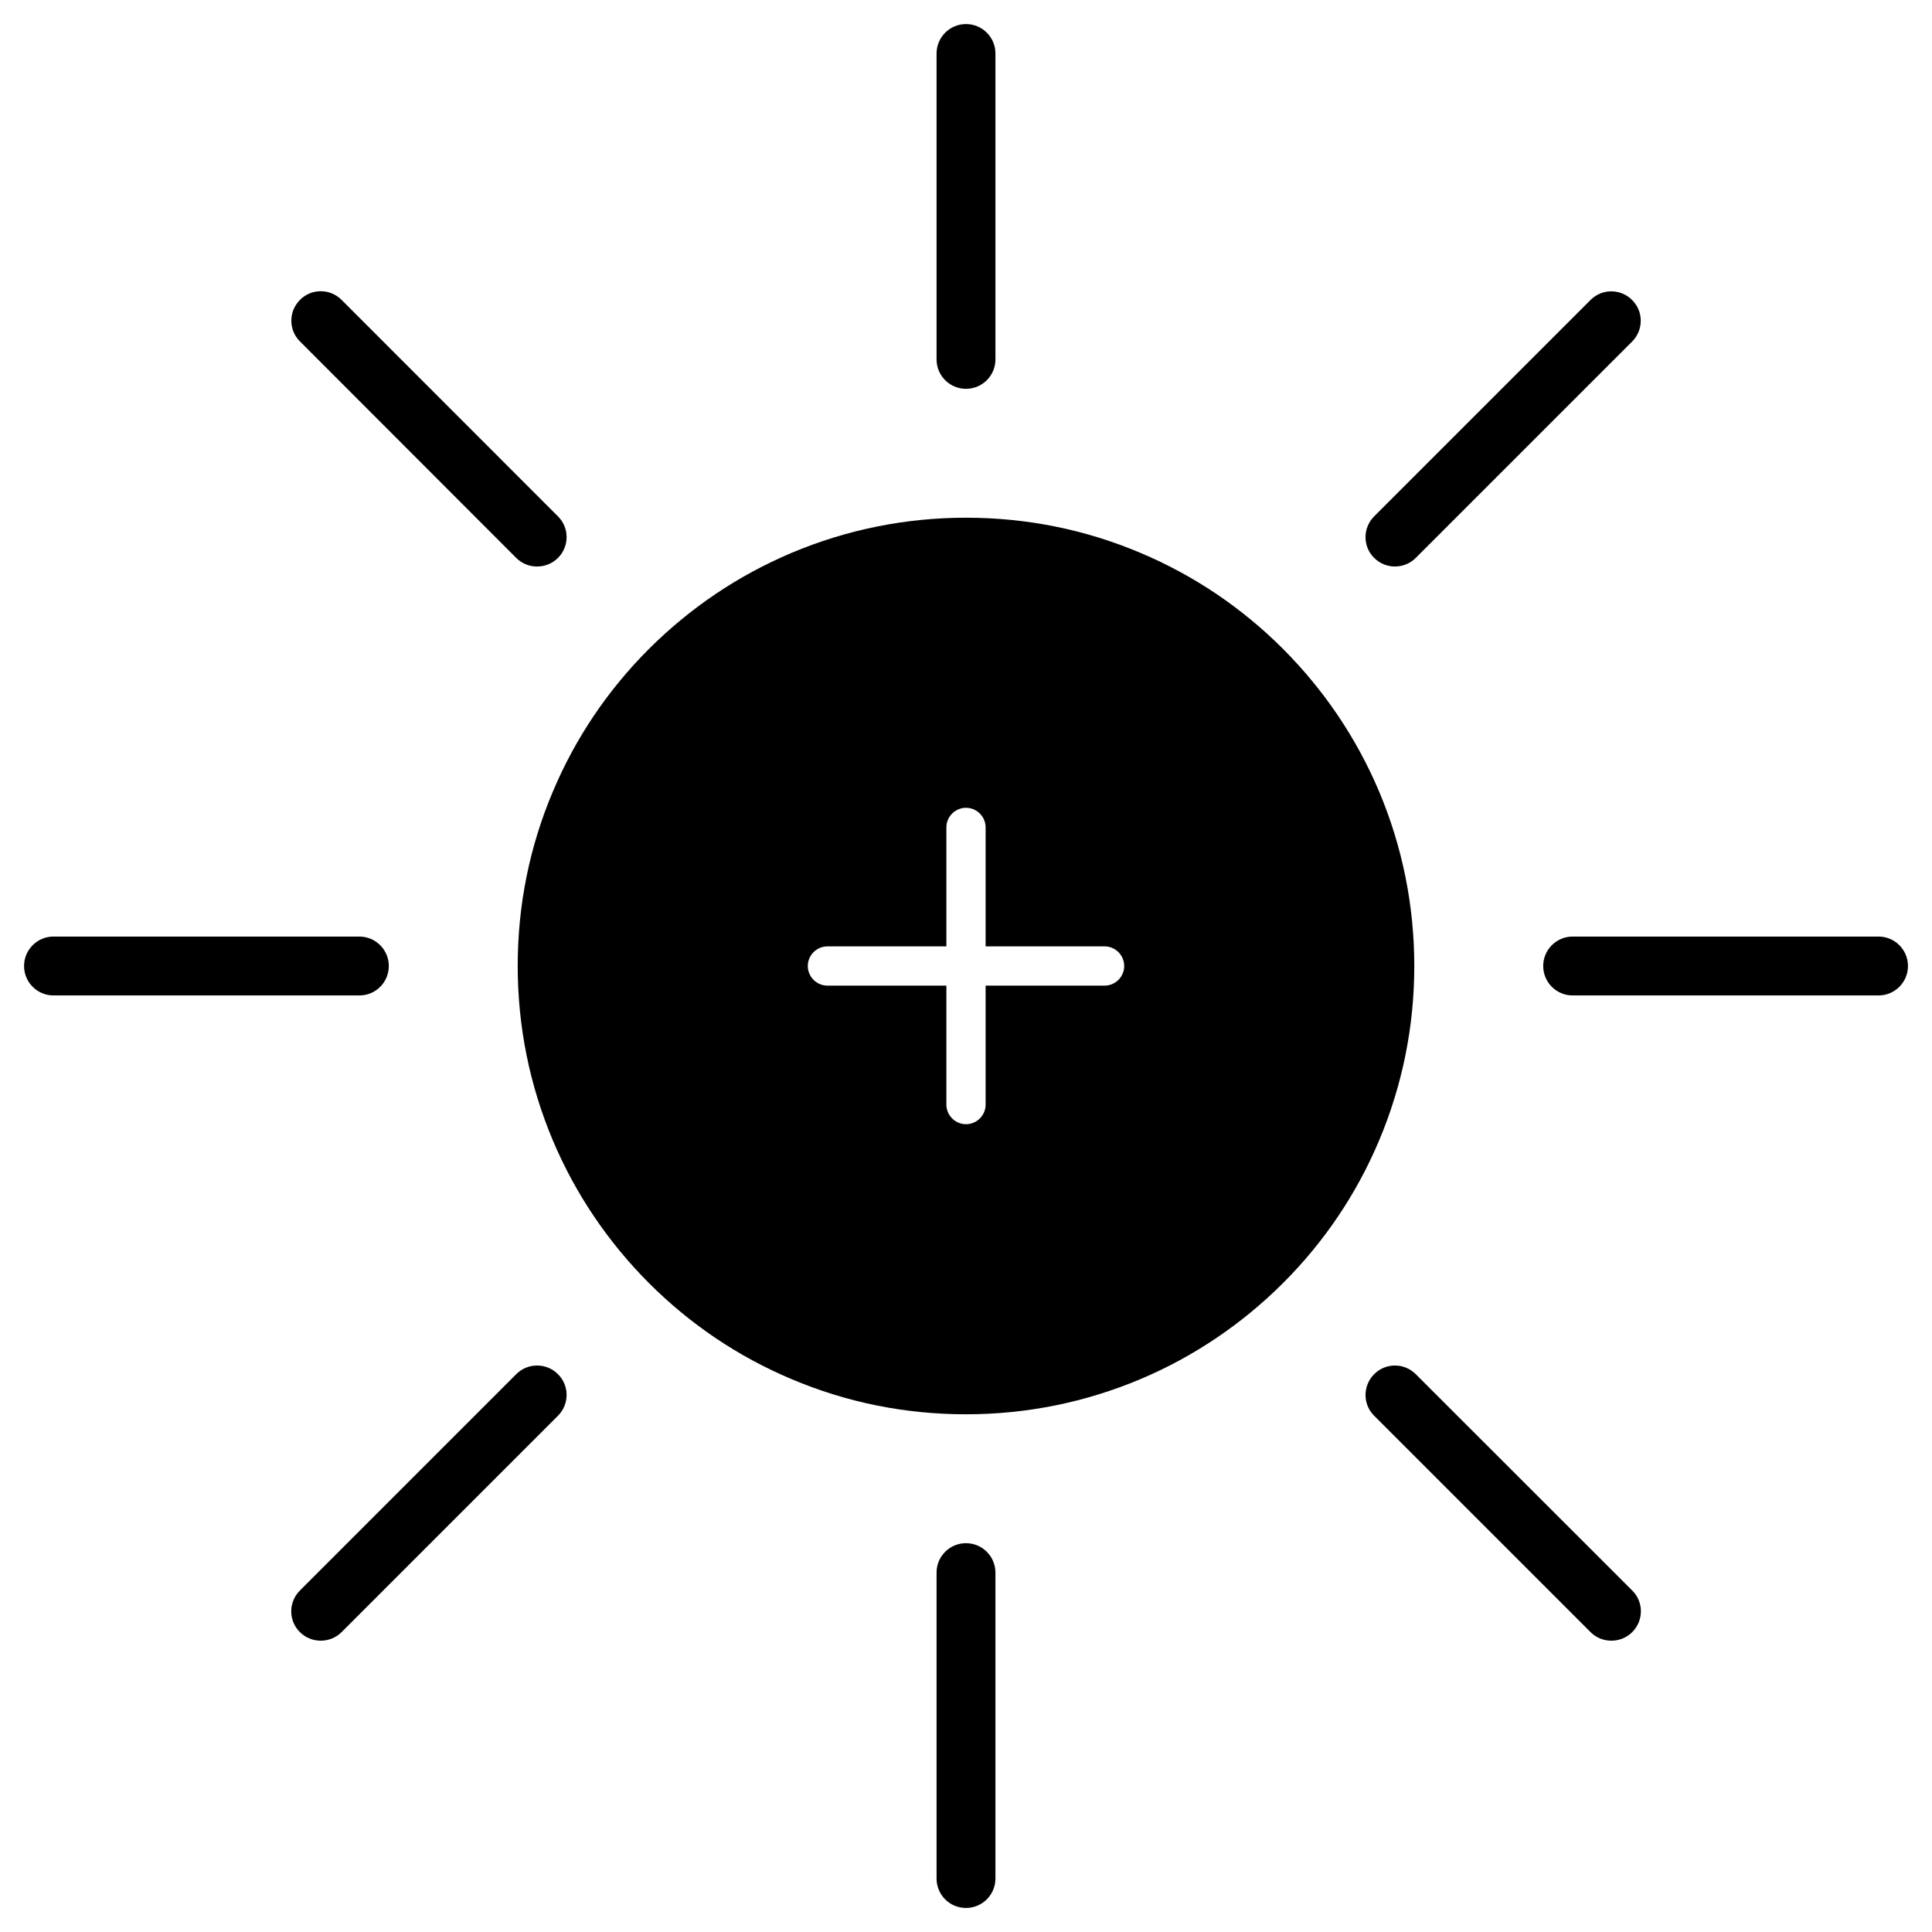
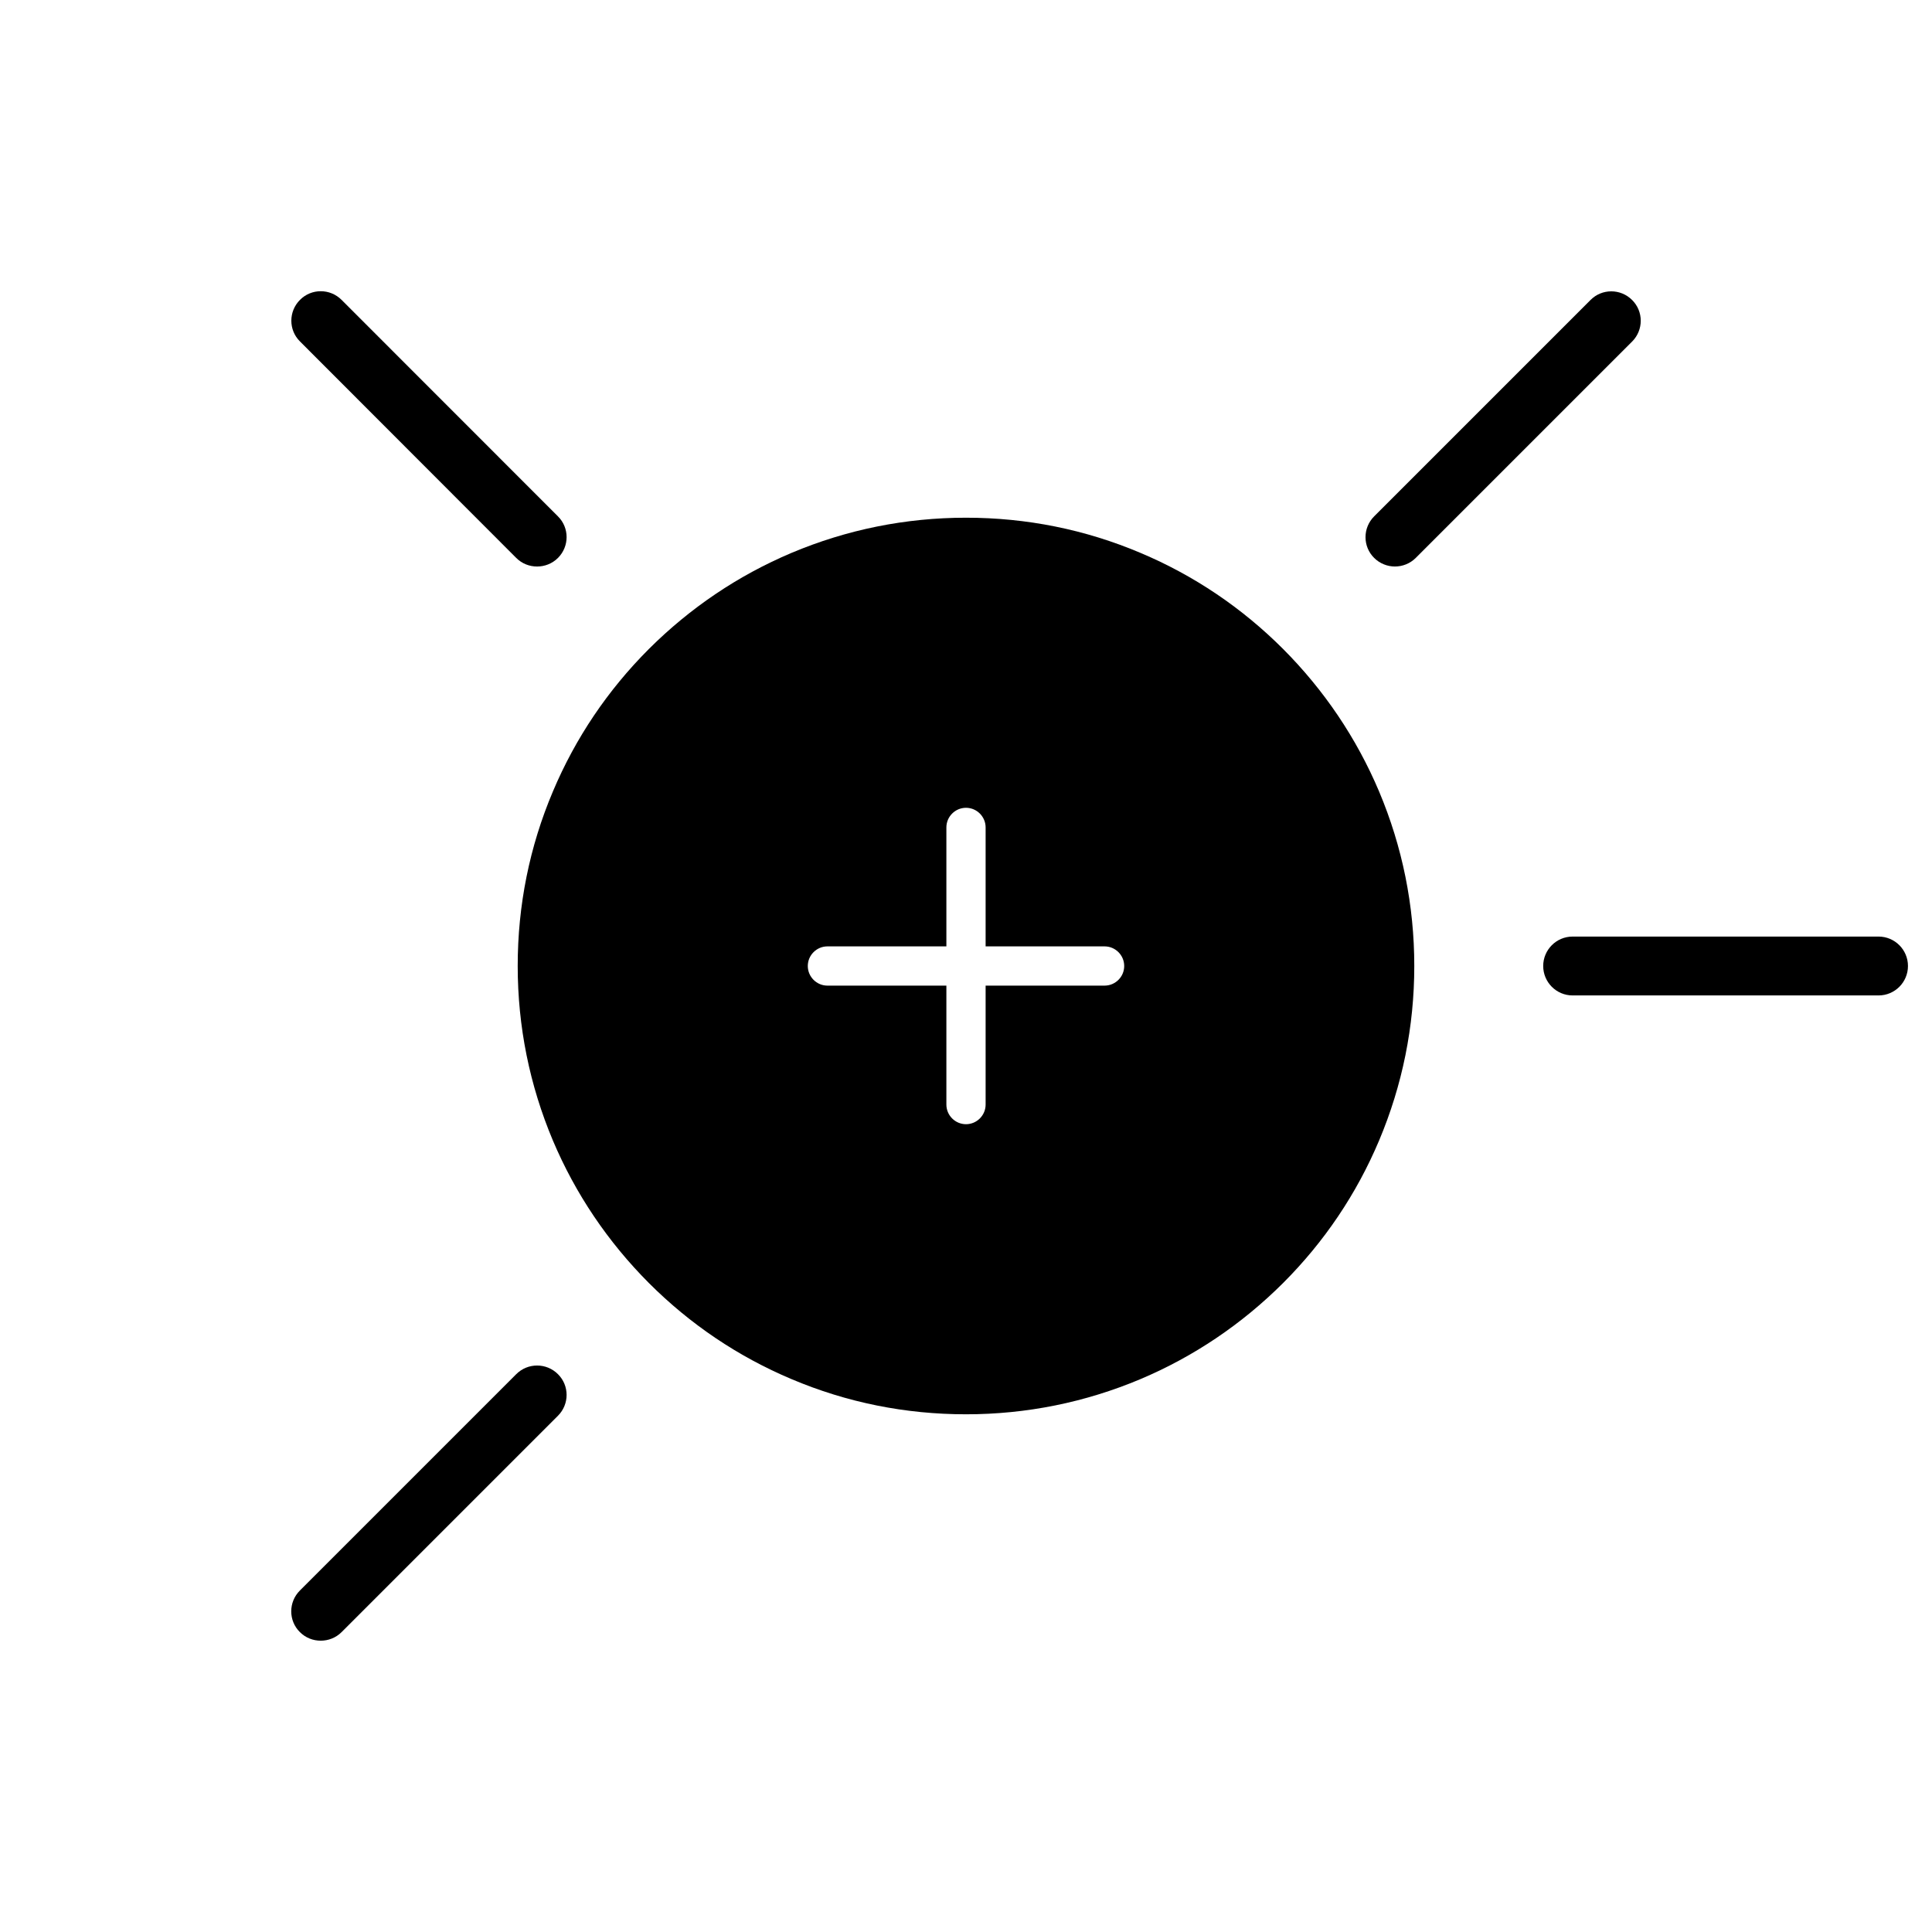
<svg xmlns="http://www.w3.org/2000/svg" fill="#000000" width="800px" height="800px" version="1.1" viewBox="144 144 512 512">
  <g>
    <path d="m641.83 392.2h-81.066c-4.324 0-7.801 3.512-7.801 7.801s3.477 7.801 7.801 7.801h81.066c4.324 0 7.801-3.512 7.801-7.801 0-4.293-3.481-7.801-7.801-7.801z" />
    <path d="m513.66 294.13c1.984 0 3.996-0.746 5.527-2.273l57.336-57.336c3.055-3.055 3.055-7.996 0-11.02-3.055-3.055-7.996-3.055-11.02 0l-57.336 57.336c-3.055 3.055-3.055 7.996 0 11.02 1.496 1.492 3.512 2.273 5.492 2.273z" />
-     <path d="m519.19 508.17c-3.055-3.055-7.996-3.055-11.02 0-3.055 3.055-3.055 7.996 0 11.02l57.336 57.336c1.527 1.527 3.512 2.273 5.527 2.273 1.984 0 3.996-0.746 5.527-2.273 3.055-3.055 3.055-7.996 0-11.02z" />
    <path d="m518.8 400c0-16.023-3.152-31.594-9.328-46.254-5.981-14.141-14.562-26.848-25.449-37.77-10.922-10.922-23.598-19.469-37.77-25.449-14.66-6.207-30.195-9.328-46.254-9.328-16.023 0-31.594 3.152-46.254 9.328-14.141 5.981-26.848 14.562-37.77 25.449-10.922 10.922-19.469 23.598-25.449 37.77-6.207 14.66-9.328 30.195-9.328 46.254 0 16.023 3.152 31.594 9.328 46.254 5.981 14.141 14.562 26.848 25.449 37.77 10.922 10.922 23.598 19.469 37.77 25.449 14.66 6.207 30.195 9.328 46.254 9.328 16.023 0 31.594-3.152 46.254-9.328 14.141-5.981 26.848-14.562 37.77-25.449 10.922-10.922 19.469-23.598 25.449-37.77 6.176-14.66 9.328-30.23 9.328-46.254zm-82.074 5.199h-31.527v31.527c0 2.859-2.34 5.199-5.199 5.199s-5.199-2.34-5.199-5.199v-31.527h-31.527c-2.859 0-5.199-2.34-5.199-5.199s2.34-5.199 5.199-5.199h31.527v-31.527c0-2.859 2.34-5.199 5.199-5.199s5.199 2.34 5.199 5.199v31.527h31.527c2.859 0 5.199 2.34 5.199 5.199 0.004 2.859-2.336 5.199-5.199 5.199z" />
-     <path d="m400 552.96c-4.324 0-7.801 3.477-7.801 7.801v81.066c0 4.324 3.477 7.801 7.801 7.801s7.801-3.512 7.801-7.801v-81.066c0-4.32-3.512-7.801-7.801-7.801z" />
-     <path d="m400 247.04c4.324 0 7.801-3.477 7.801-7.801v-81.062c0-4.324-3.512-7.801-7.801-7.801-4.324 0-7.801 3.512-7.801 7.801v81.066c0 4.32 3.477 7.797 7.801 7.797z" />
    <path d="m280.81 291.86c1.527 1.527 3.512 2.273 5.527 2.273 1.984 0 3.996-0.746 5.527-2.273 3.055-3.055 3.055-7.996 0-11.02l-57.344-57.371c-3.055-3.055-7.996-3.055-11.02 0-3.055 3.055-3.055 7.996 0 11.02z" />
    <path d="m280.81 508.17-57.336 57.336c-3.055 3.055-3.055 7.996 0 11.02 1.527 1.527 3.512 2.273 5.527 2.273 1.984 0 3.996-0.746 5.527-2.273l57.336-57.336c3.055-3.055 3.055-7.996 0-11.02-3.059-3.055-8-3.055-11.055 0z" />
-     <path d="m247.04 400c0-4.324-3.512-7.801-7.801-7.801h-81.062c-4.324 0-7.801 3.512-7.801 7.801s3.477 7.801 7.801 7.801h81.066c4.32 0 7.797-3.481 7.797-7.801z" />
  </g>
</svg>